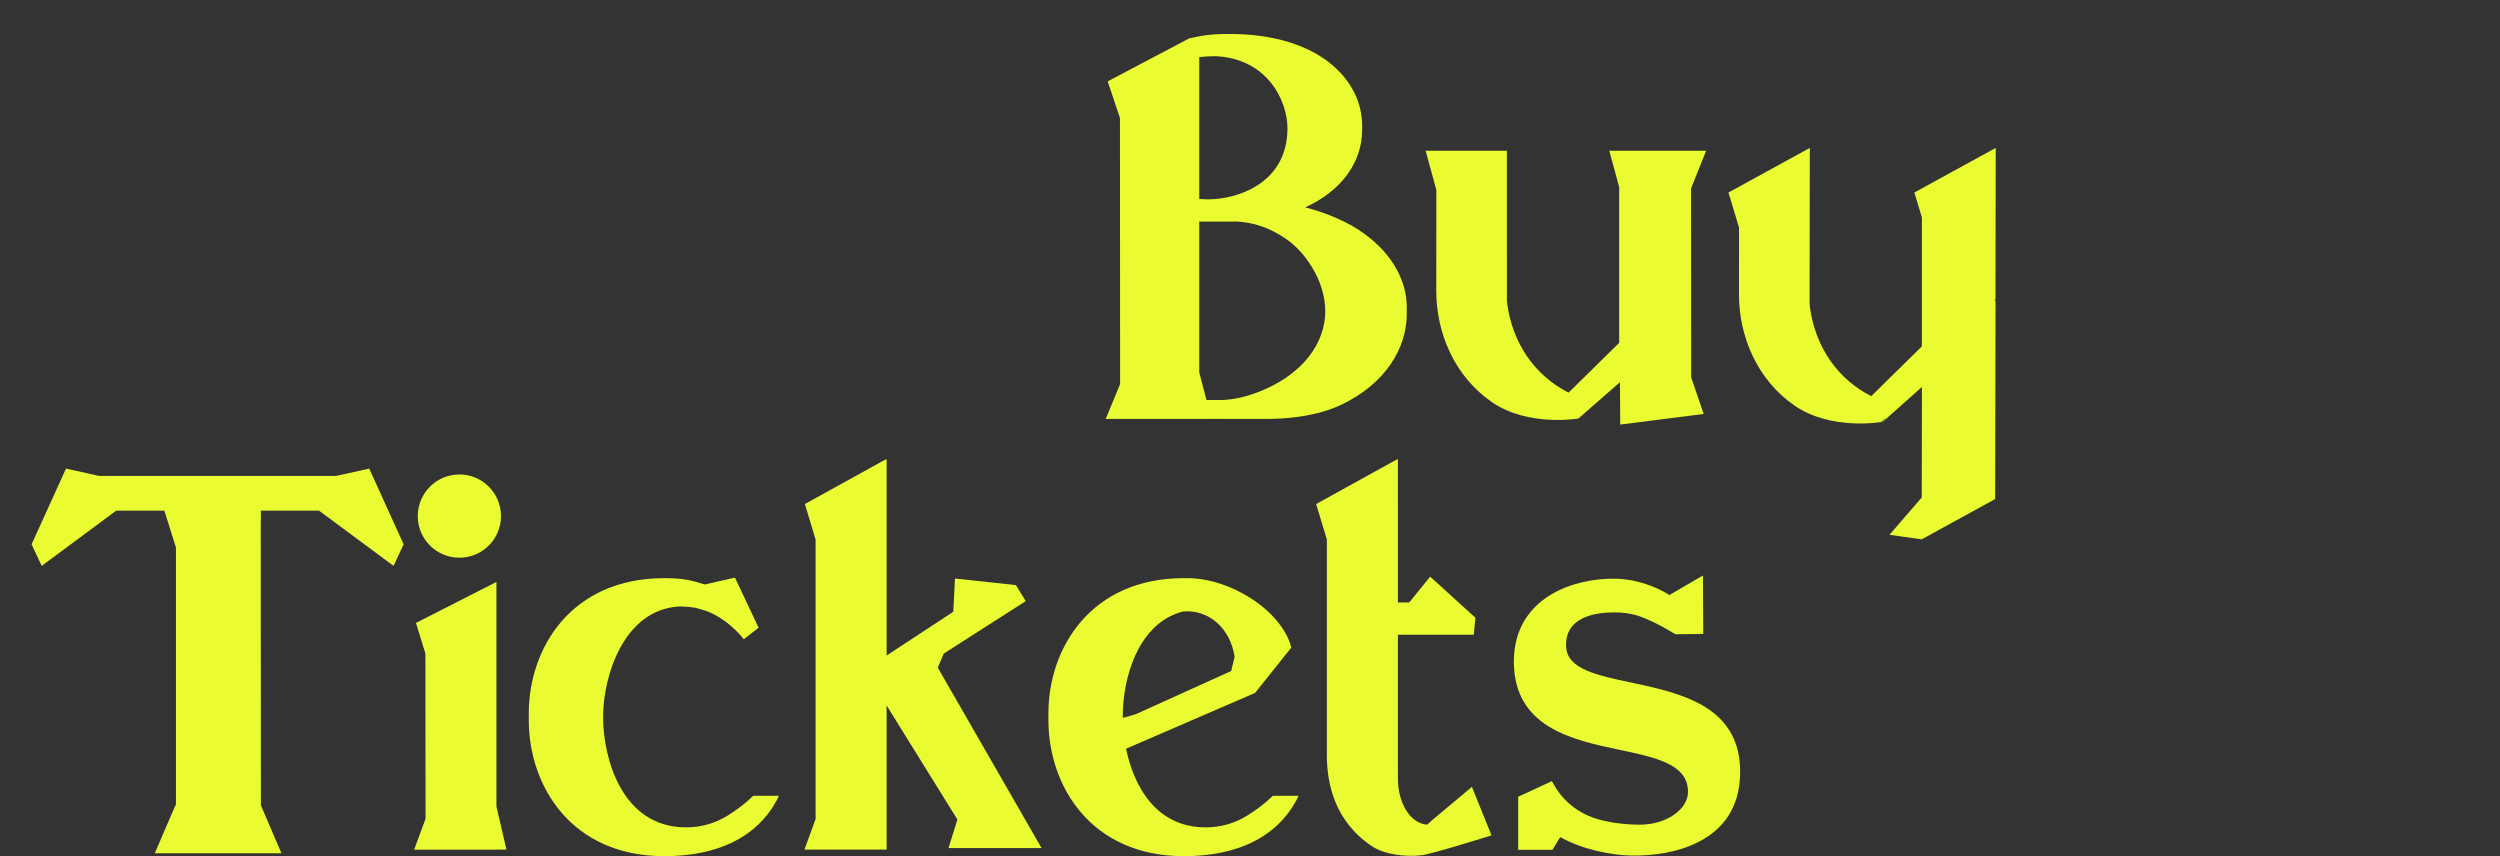
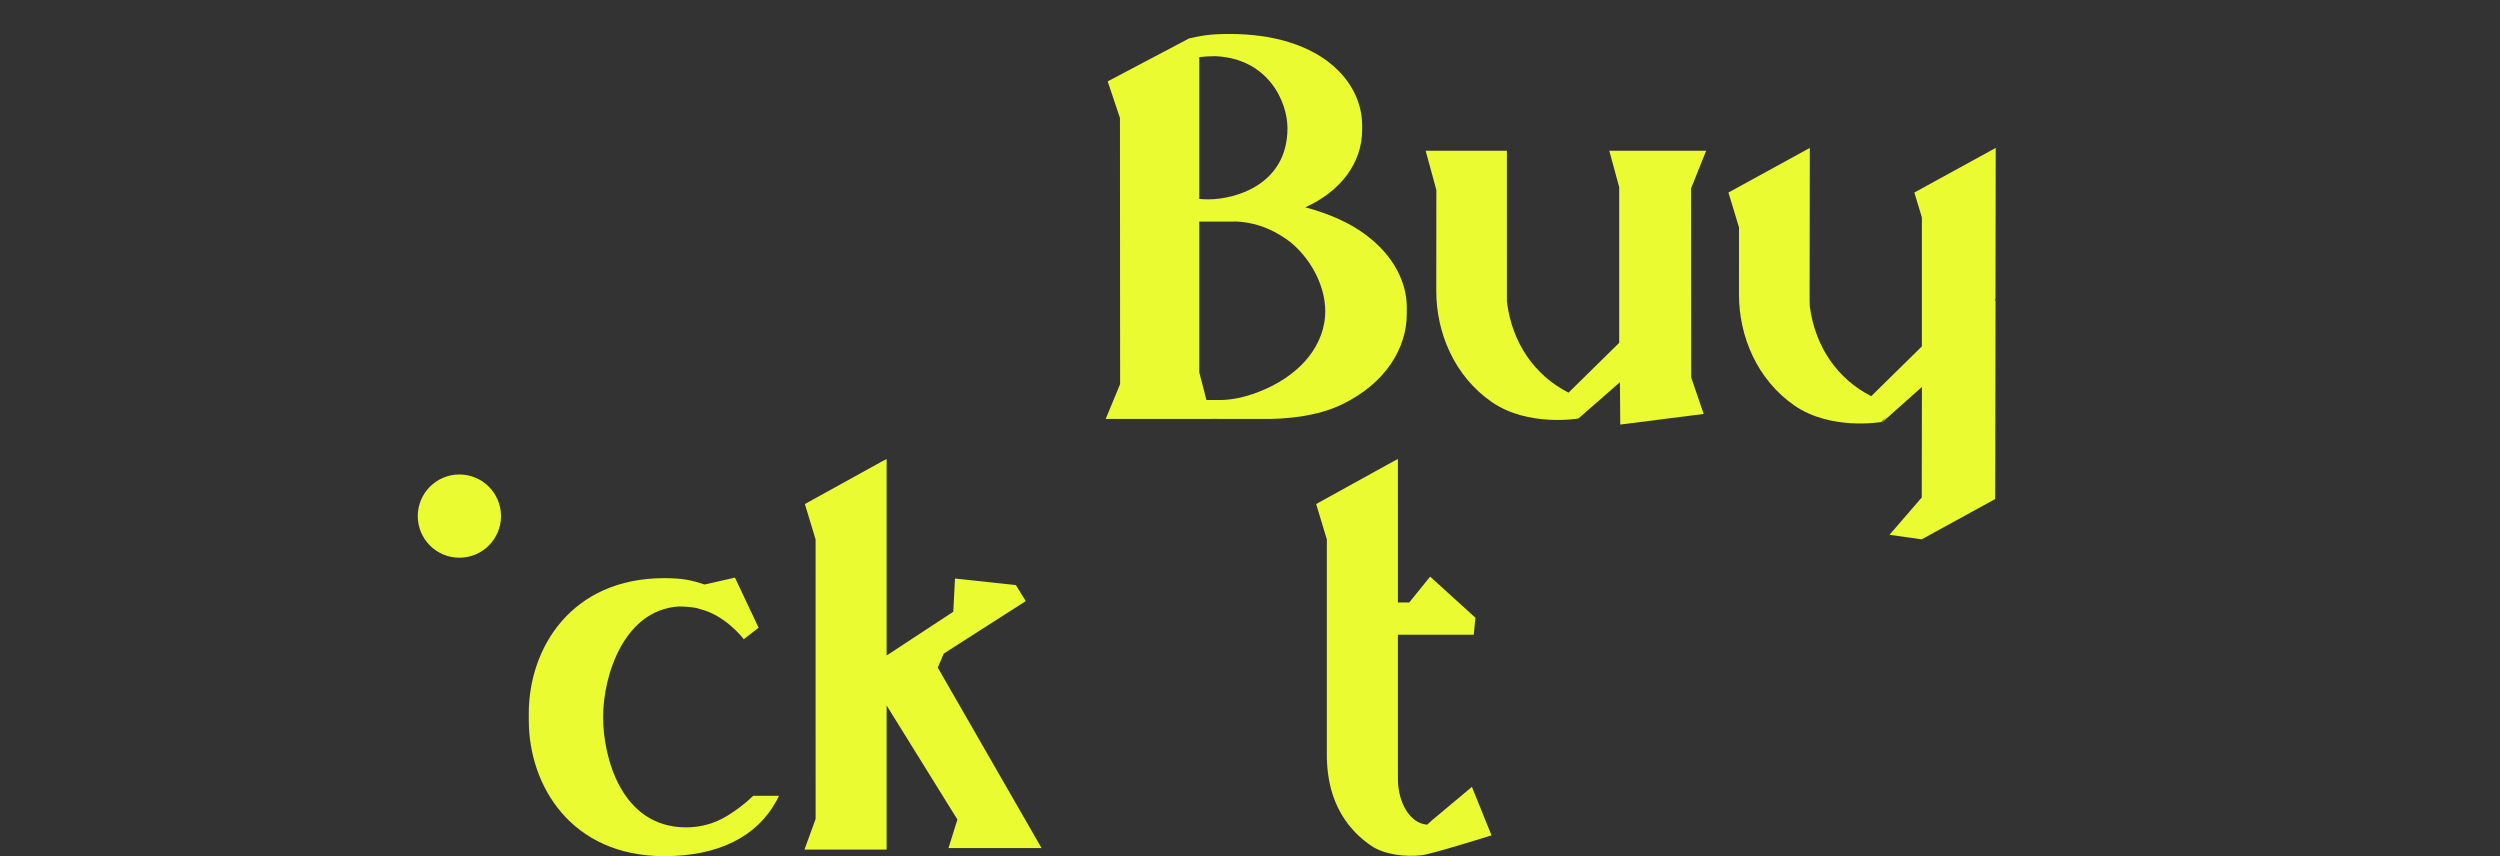
<svg xmlns="http://www.w3.org/2000/svg" version="1.1" id="Layer_1" x="0px" y="0px" width="365px" height="125px" viewBox="0 0 365 125" enable-background="new 0 0 365 125" xml:space="preserve">
  <rect x="0" y="0" width="365" height="125" fill="#333333" stroke="none" />
-   <path fill="#EAFC31" d="M238.625,124.912c-3.709,0-7.904-1.05-10.832-2.694l-1.13,1.85h-5.009v-7.742l4.923-2.278l0.174,0.32  c1.156,2.142,2.892,3.736,5.155,4.742c1.8,0.797,4.68,1.293,7.518,1.293c3.809,0,7.024-2.197,7.024-4.796  c0-0.137-0.006-0.268-0.018-0.395c-0.034-0.428-0.128-0.835-0.274-1.206c-1.076-2.716-5.247-3.593-9.66-4.522  c-6.916-1.459-15.476-3.265-15.476-12.939c0-0.094,0.006-0.186,0.01-0.277l0.007-0.15c0.018-0.576,0.063-1.084,0.134-1.552  c1.142-7.439,8.458-10.079,14.376-10.079c1.791,0,3.619,0.346,5.435,1.028c0.045,0.016,1.257,0.441,2.755,1.355l4.889-2.847  l0.049,8.528l-4.068,0.053l-0.09-0.057c-1.969-1.214-3.787-2.11-5.404-2.665c-1.08-0.316-2.194-0.473-3.395-0.473  c-4.456,0-6.963,1.582-7.064,4.458l-0.006,0.135c-0.006,0.086-0.01,0.172-0.01,0.264c0,0.035,0.006,0.068,0.01,0.102l0.014,0.129  c0.195,3.188,4.499,4.102,9.482,5.158c0.617,0.131,1.244,0.264,1.873,0.404c6.797,1.505,14.047,3.847,14.047,12.629l-0.009,0.426  c-0.127,4.509-2.153,7.779-6.021,9.782C244.811,124.562,241.139,124.912,238.625,124.912" />
  <path fill="#EAFC31" d="M96.974,125c-13.584,0-19.772-10.29-19.772-19.852v-1.001c0-9.505,6.188-19.736,19.772-19.736  c2.851,0,4.069,0.334,5.904,0.927l4.427-1.003l3.449,7.312l-2.166,1.685l-0.23-0.293c-0.025-0.033-2.588-3.237-6.104-4.097  c-0.231-0.059-0.436-0.119-0.617-0.182c-0.77-0.137-1.647-0.213-2.551-0.213c-8.029,0.523-11.031,10.149-11.031,16.094v0.127  c0,5.545,2.531,16.028,12.114,16.028c2.15,0,4.175-0.568,6.017-1.691c1.322-0.805,2.729-1.884,3.671-2.813l0.109-0.109h3.757  l-0.275,0.578l-0.045,0.084C110.531,122.179,104.852,125,96.974,125" />
  <path fill="#EAFC31" d="M67.07,81.426c3.356,0,6.076-2.719,6.076-6.075c0-3.359-2.72-6.076-6.076-6.076  c-3.355,0-6.076,2.717-6.076,6.076C60.994,78.707,63.715,81.426,67.07,81.426" />
-   <polygon fill="#EAFC31" points="60.729,90.946 62.108,95.423 62.131,119.543 60.464,124.05 71.666,124.05 73.94,124.036   72.48,117.741 72.48,84.962 " />
  <polygon fill="#EAFC31" points="128.763,67.371 117.512,73.586 119.076,78.76 119.08,119.617 119.062,119.617 117.453,124.038   129.447,124.038 129.447,102.999 139.783,119.654 138.479,123.815 152.064,123.815 136.916,97.472 137.787,95.423 149.76,87.762   148.328,85.441 148.341,85.426 148.308,85.422 139.43,84.468 139.178,89.315 129.447,95.704 129.447,67.02 " />
  <path fill="#EAFC31" d="M214.898,114.884l-5.855,4.901l-0.677,0.613c-2.61-0.178-4.268-3.399-4.268-6.607l-0.003-1.354h-0.002  V92.674h11.072l0.248-2.458l0.018-0.004l-0.023-0.023l-6.609-6.002l-3.004,3.714l0.01,0.014l-0.066,0.043l-1.645-0.002v-1.371V67.02  l-0.686,0.352l-11.25,6.215l1.564,5.174v31.909v0.002c0.086,3.63,1.032,9.11,6.51,12.832c1.881,1.278,4.99,1.638,7.372,1.353  c1.522-0.182,10.157-2.897,10.157-2.897L214.898,114.884z" />
-   <path fill="#EAFC31" d="M179.754,97.966l-13.83,6.264c0,0-2.002,0.659-2.002,0.539v-0.127c0-0.984,0.066-2.057,0.219-3.164  c0.689-5.033,3.09-10.768,8.553-12.195c3.664-0.35,6.896,2.309,7.562,6.609L179.754,97.966z M173.352,84.411  c-0.092,0-0.17,0.002-0.258,0.004c-0.088-0.002-0.164-0.004-0.256-0.004c-13.584,0-19.771,10.229-19.771,19.736v1.001  c0,9.562,6.188,19.852,19.771,19.852c7.878,0,13.561-2.821,16.432-8.155l0.045-0.084l0.273-0.578h-3.756l-0.109,0.109  c-0.942,0.93-2.35,2.009-3.673,2.813c-1.841,1.121-3.864,1.691-6.015,1.691c-7.323,0-10.527-6.122-11.631-11.485l18.832-8.144  l5.303-6.631C187.102,89.124,179.67,84.411,173.352,84.411" />
-   <polygon fill="#EAFC31" points="49.049,69.489 14.494,69.489 9.637,68.414 4.613,79.469 6.087,82.618 16.961,74.559 23.996,74.553   25.688,79.939 25.688,117.177 25.678,117.616 25.604,117.581 22.602,124.572 23.606,124.572 40.088,124.572 41.092,124.572   38.088,117.581 38.07,77.06 38.098,74.551 46.582,74.559 57.455,82.618 58.93,79.469 53.906,68.414 " />
  <path fill="#EAFC31" d="M193.346,47.121c-0.859,4.858-4.997,8.563-10.504,10.429c-1.945,0.658-3.594,0.865-4.912,0.854  c-0.664-0.004-1.26-0.004-1.789-0.002l-1.048-4.04V32.358l4.749-0.002c0.236,0,0.467-0.01,0.699-0.014  c3.52,0.193,6.049,1.634,7.882,3.024C191.805,38.147,194.099,42.874,193.346,47.121 M175.093,8.334  c0.755-0.086,1.546-0.131,2.356-0.131c7.664,0.348,10.522,6.58,10.522,10.513c0,8.218-7.562,10.388-11.56,10.388  c-0.426,0-0.86-0.02-1.319-0.057V8.334z M199.207,34.146c-2.162-1.616-5.254-2.987-8.635-3.876  c5.209-2.353,8.301-6.527,8.301-11.301v-0.664c0-6.428-6.061-13.346-19.359-13.346c-2.83,0-4.007,0.229-5.842,0.637l-0.07,0.016  l-11.877,6.27l1.789,5.344l0.023,38.855l-2.103,5.079h15.421v-0.002l7.547,0.01c3.065,0.027,7.727-0.287,11.535-2.127  c6.398-3.093,9.451-8.253,9.451-13.199V45.61v-0.574v-0.229C205.389,41.281,203.494,37.233,199.207,34.146" />
  <path fill="#EAFC31" d="M246.892,27.518l2.204-5.51h-14.141l1.445,5.312v22.733l-7.396,7.273c-4.995-2.542-8.261-7.311-8.996-13.277  l-0.004-22.042h-11.86l1.563,5.736l-0.012,14.737c0,6.073,2.613,12.411,8.093,16.209c5.313,3.684,12.661,2.411,12.661,2.411  l6.061-5.302l0.043,6.187l12.184-1.547l-1.827-5.34L246.892,27.518z" />
  <path fill="#EAFC31" d="M291.342,43.54l0.033-21.944l-11.881,6.512l1.1,3.632v18.83l-7.396,7.271  c-4.941-2.513-8.184-7.209-8.967-13.086l-0.029-0.832v-2.048l0.031-20.279l-11.881,6.512l1.544,5.098l-0.007,9.79  c0,6.074,2.615,12.411,8.094,16.21c5.312,3.683,12.66,2.412,12.66,2.412l0.818-0.787l-0.818,0.969l5.959-5.308l-0.027,16.14  l-4.713,5.45l4.707,0.663l10.725-5.883l0.057-29.032l-0.121,0.143L291.342,43.54z" />
</svg>